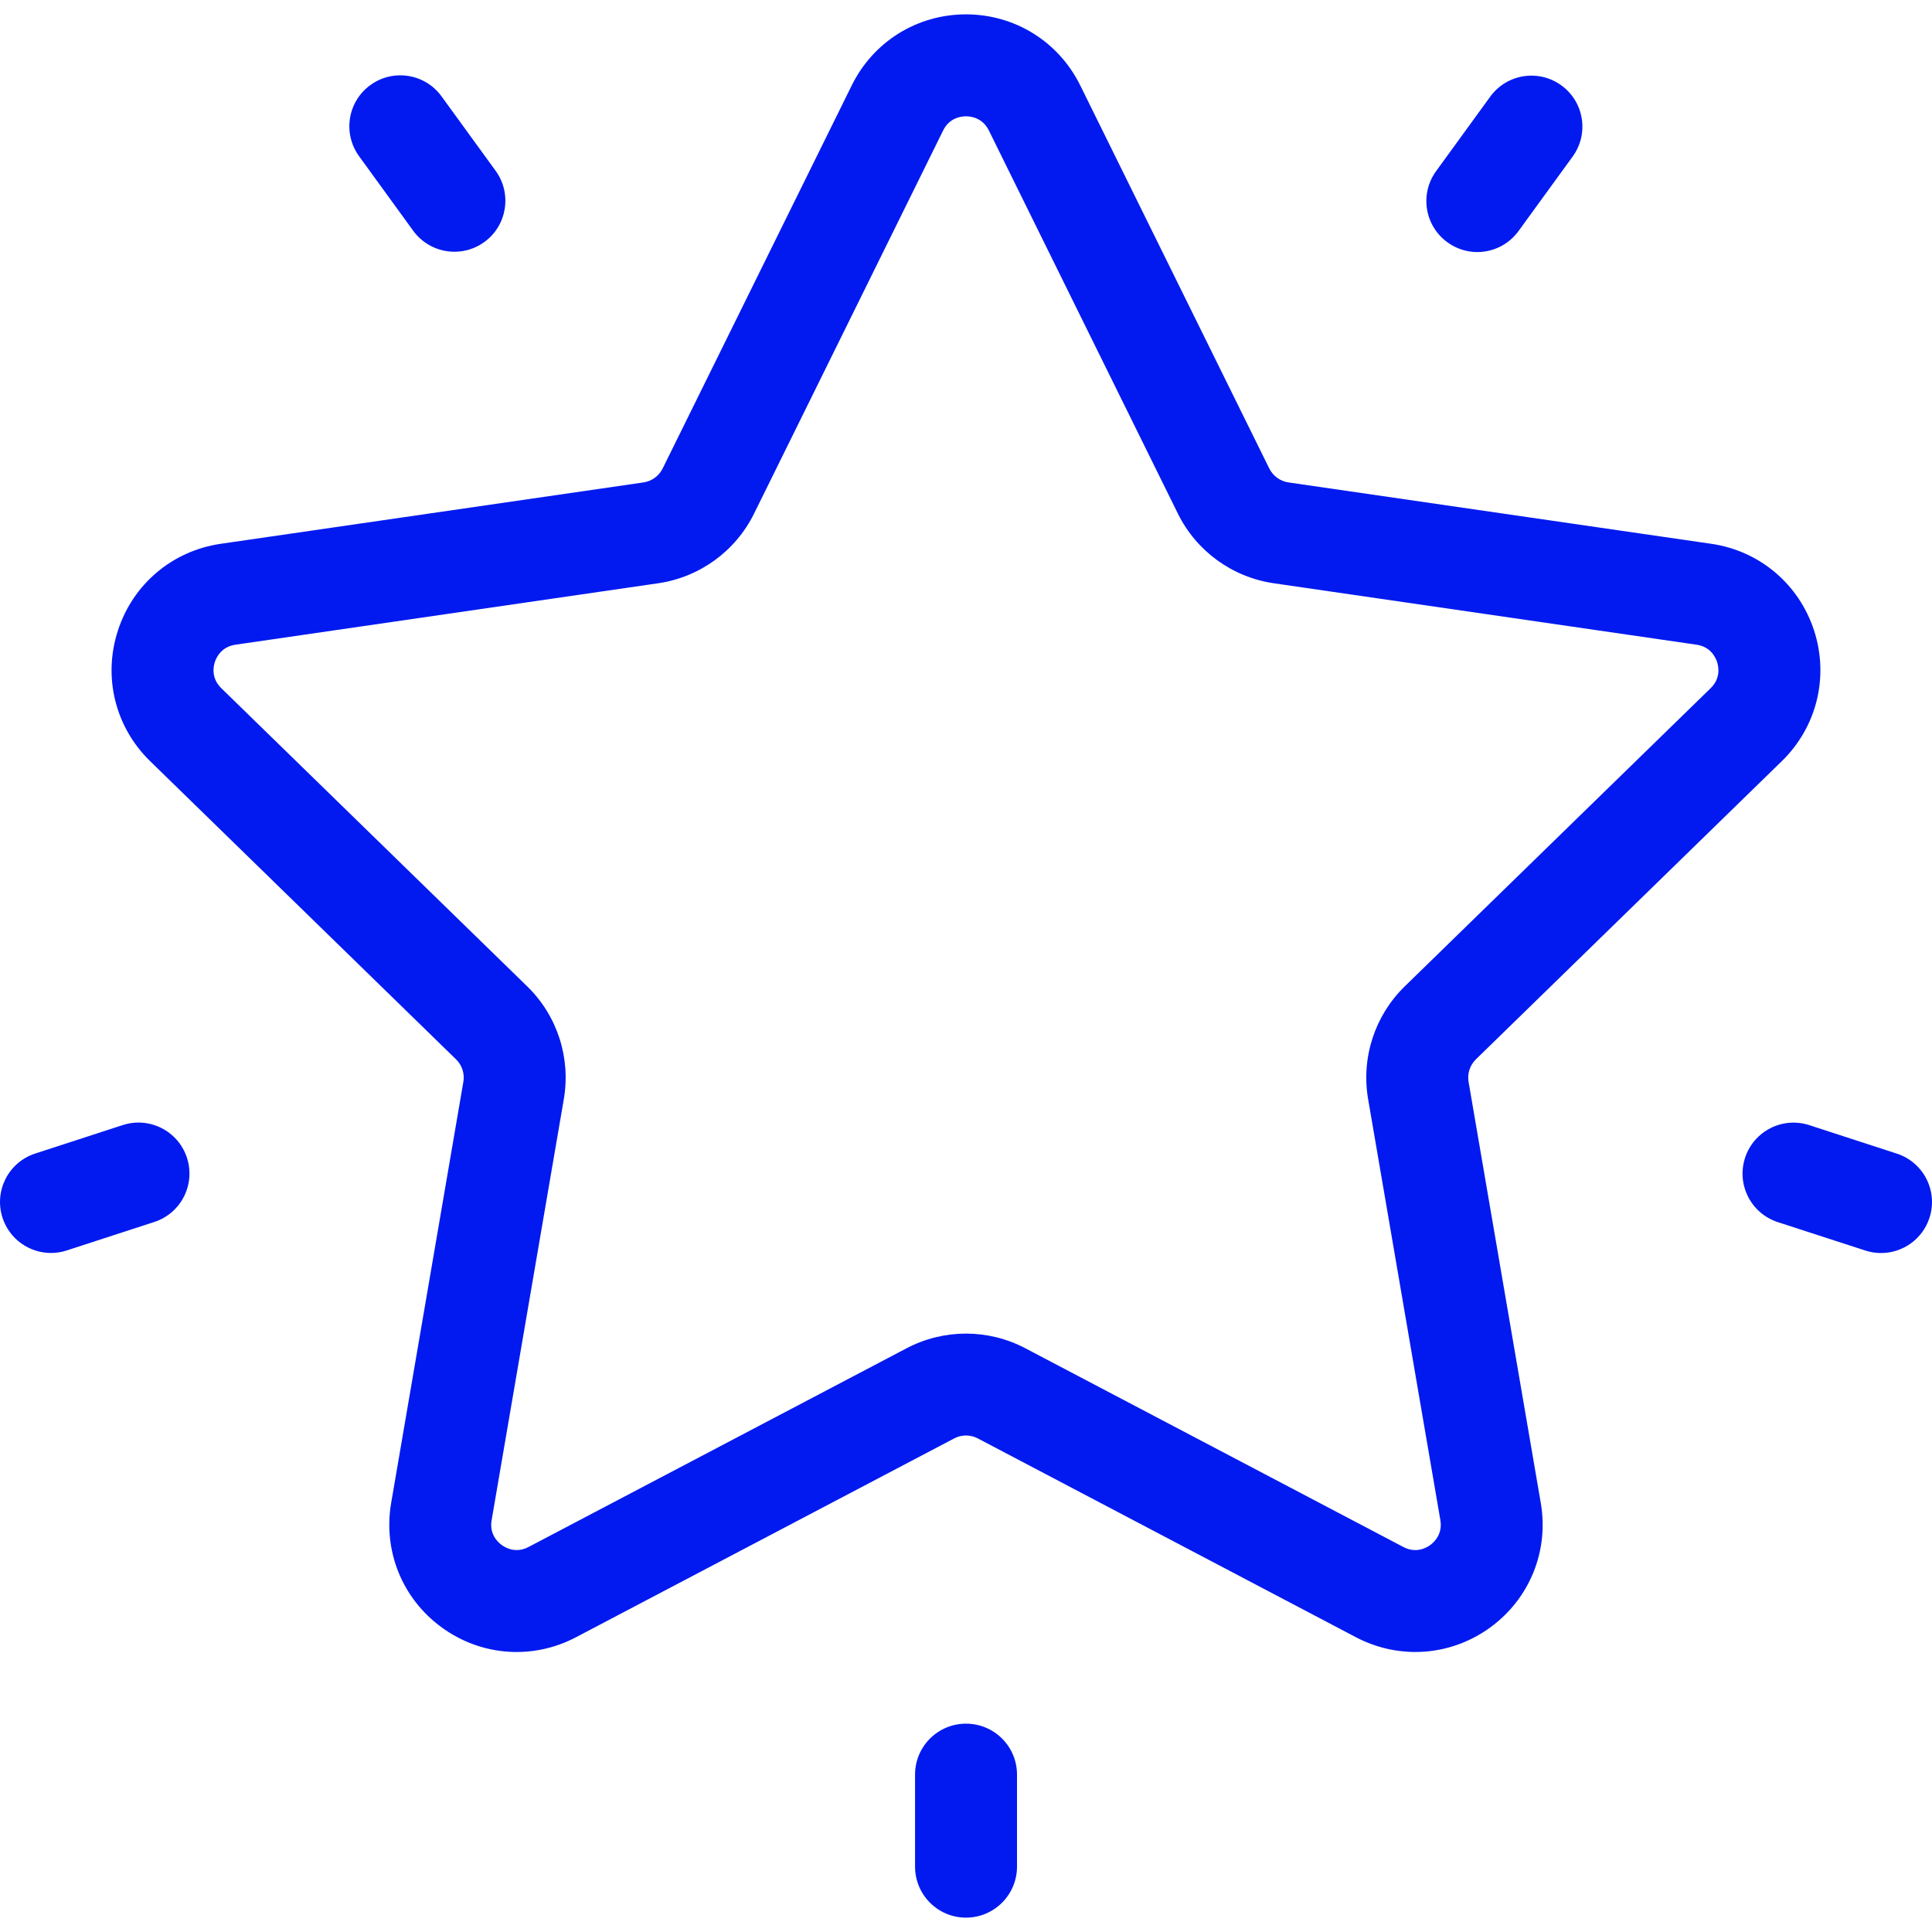
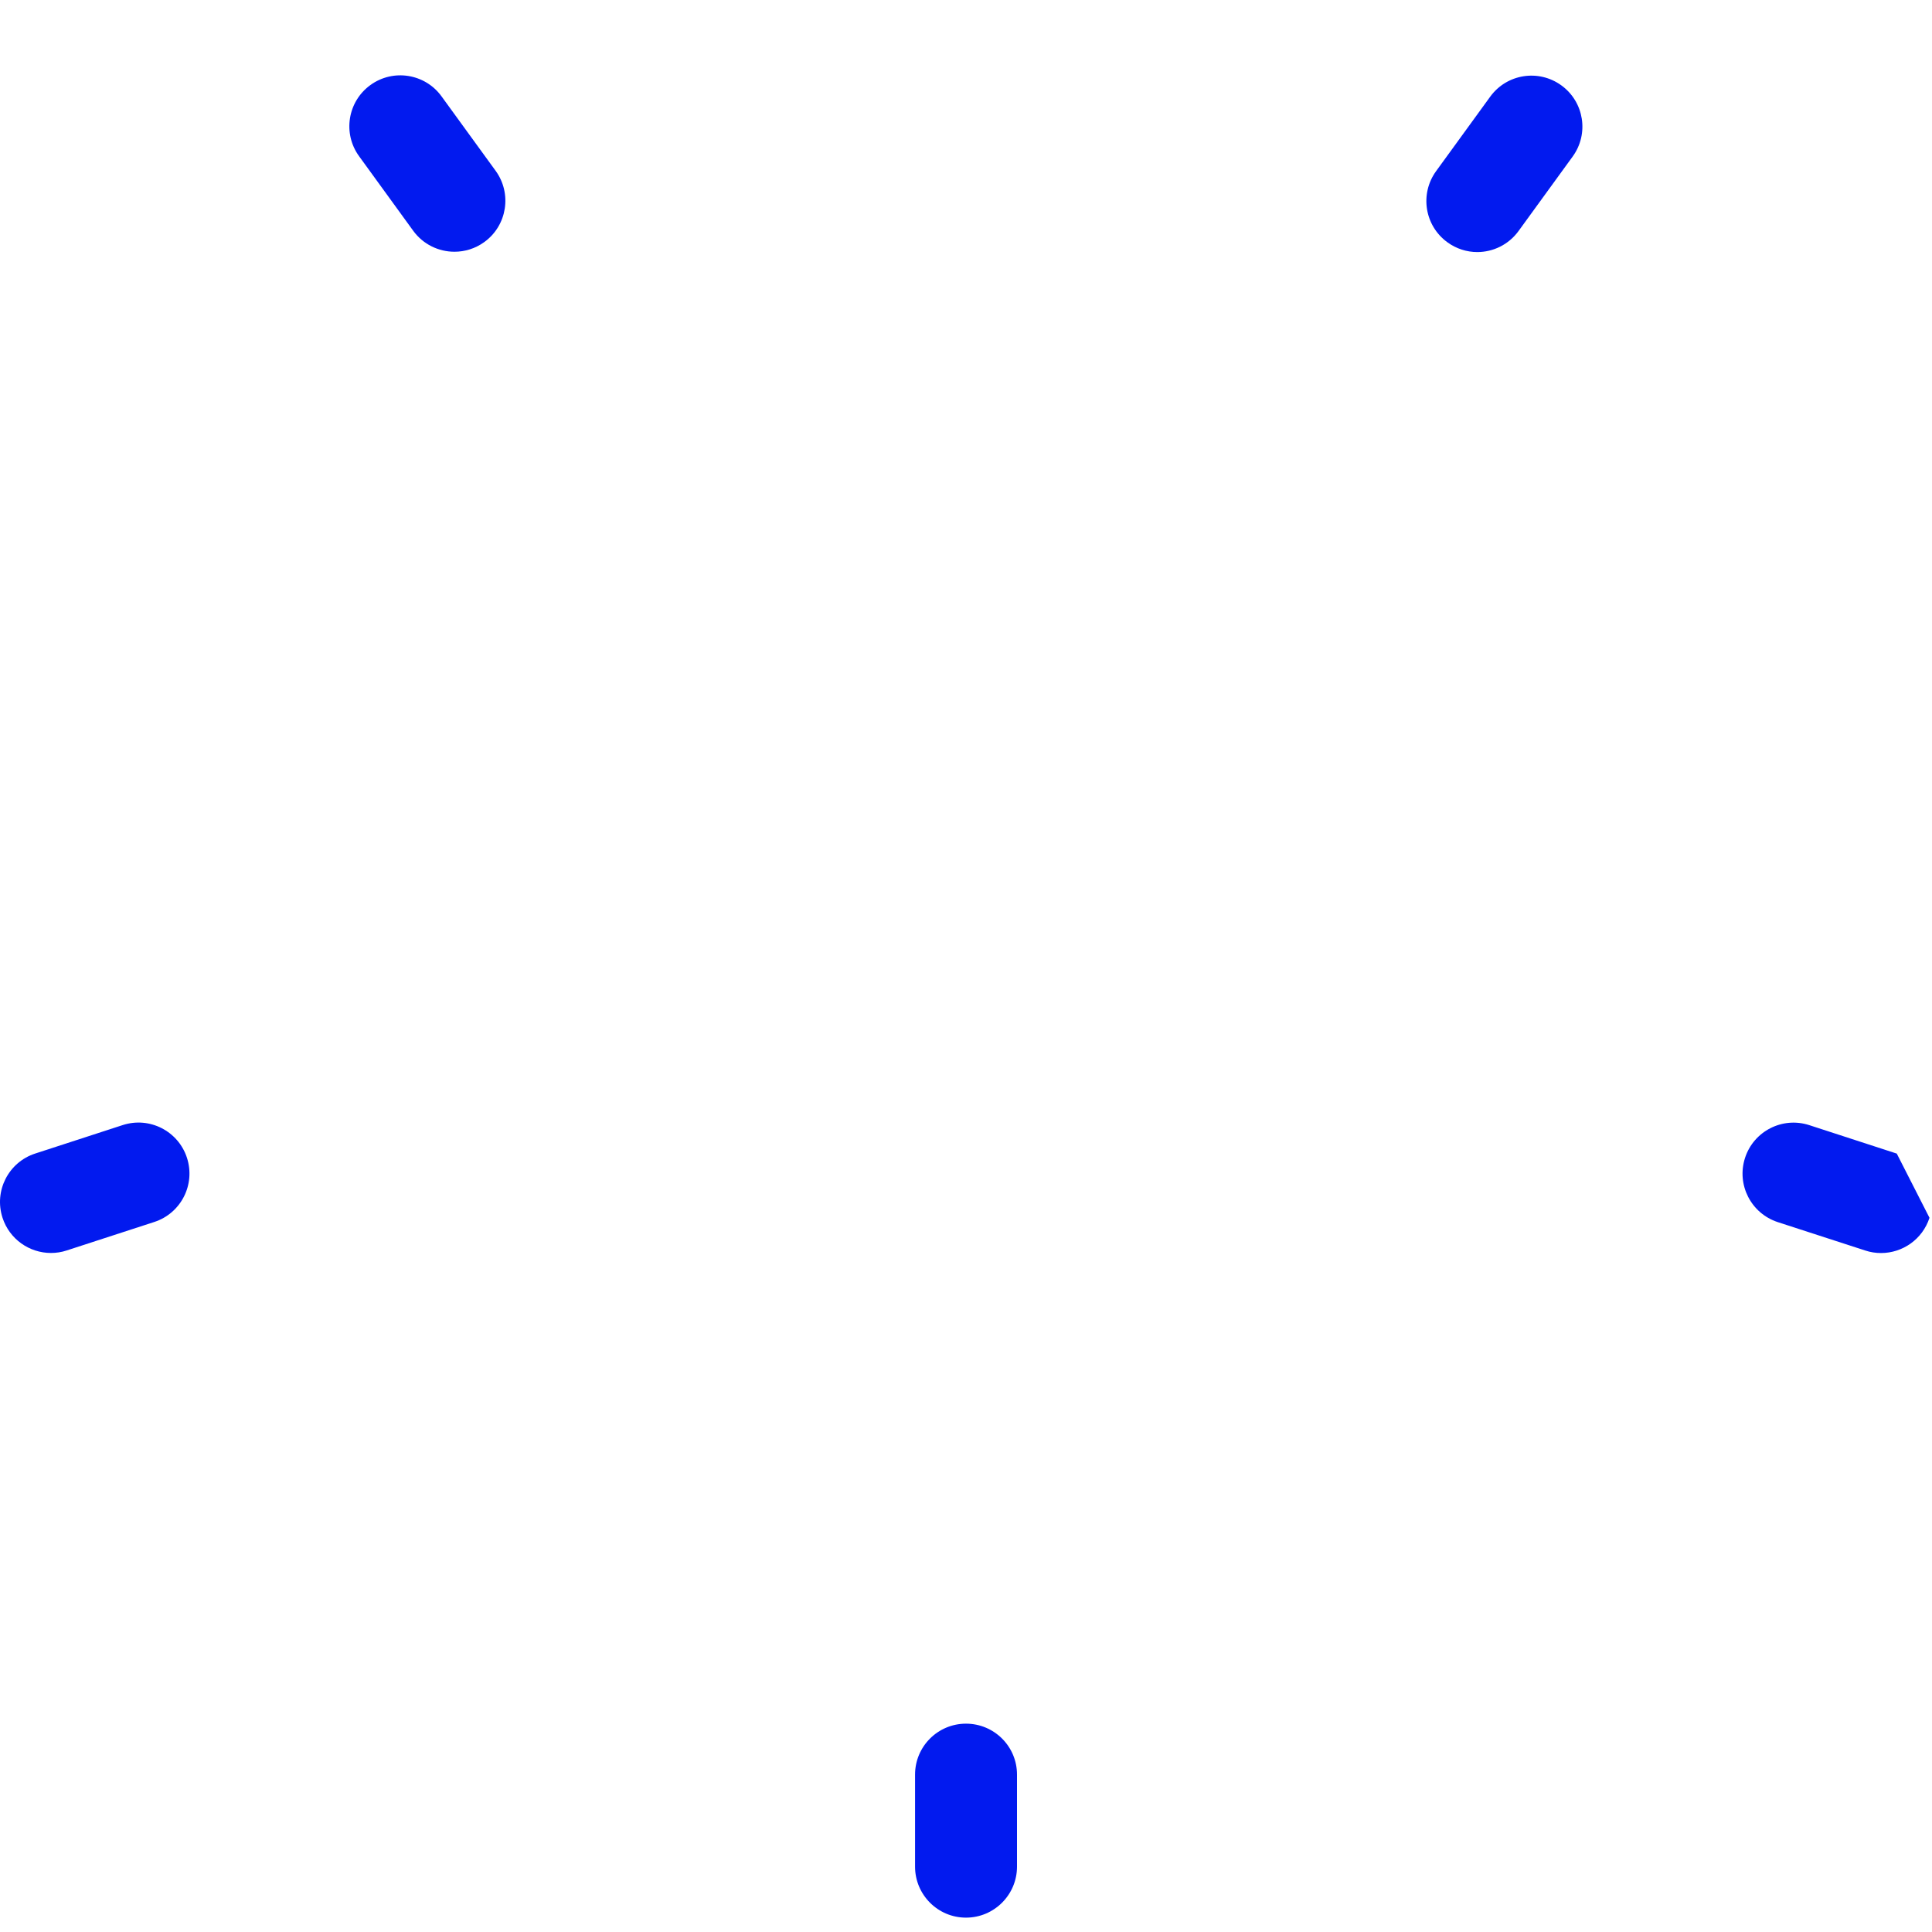
<svg xmlns="http://www.w3.org/2000/svg" width="30" height="30" viewBox="0 0 30 30" fill="none">
  <g clip-path="url(#clip0_4892_876)">
-     <path d="M27.668 11.819C28.211 11.29 28.403 10.512 28.169 9.791C27.934 9.069 27.322 8.553 26.572 8.444L20.007 7.491C19.878 7.472 19.767 7.391 19.709 7.274L16.774 1.326C16.438 0.646 15.758 0.223 15 0.223C14.241 0.223 13.561 0.646 13.226 1.326L10.29 7.274C10.232 7.391 10.121 7.472 9.992 7.491L3.428 8.444C2.677 8.553 2.065 9.069 1.831 9.791C1.596 10.512 1.788 11.29 2.331 11.819L7.081 16.449C7.175 16.54 7.217 16.671 7.195 16.799L6.074 23.337C5.946 24.085 6.247 24.826 6.861 25.272C7.475 25.718 8.273 25.776 8.944 25.423L14.816 22.336C14.931 22.275 15.069 22.275 15.184 22.336L21.055 25.423C21.347 25.576 21.663 25.652 21.978 25.652C22.386 25.652 22.792 25.524 23.139 25.272C23.752 24.826 24.054 24.084 23.925 23.337L22.804 16.799C22.782 16.671 22.825 16.54 22.918 16.449L27.668 11.819ZM21.244 17.067L22.366 23.605C22.403 23.823 22.268 23.948 22.208 23.992C22.148 24.035 21.988 24.125 21.792 24.022L15.92 20.935C15.632 20.784 15.316 20.708 15 20.708C14.684 20.708 14.367 20.784 14.079 20.935L8.208 24.021C8.011 24.125 7.851 24.035 7.791 23.991C7.731 23.948 7.596 23.823 7.634 23.605L8.755 17.067C8.865 16.425 8.653 15.77 8.186 15.316L3.436 10.686C3.277 10.531 3.313 10.35 3.336 10.28C3.359 10.21 3.436 10.043 3.656 10.011L10.22 9.057C10.864 8.963 11.421 8.559 11.709 7.975L14.645 2.026C14.743 1.827 14.926 1.806 15 1.806C15.074 1.806 15.256 1.827 15.355 2.026V2.026L18.29 7.975C18.578 8.559 19.135 8.963 19.78 9.057L26.344 10.011C26.564 10.043 26.64 10.21 26.663 10.28C26.686 10.351 26.722 10.531 26.563 10.686L21.813 15.316C21.347 15.77 21.134 16.425 21.244 17.067Z" fill="#021AEF" />
    <path d="M24.245 1.326C23.891 1.069 23.397 1.147 23.14 1.501L22.3 2.657C22.043 3.011 22.121 3.505 22.475 3.762C22.615 3.864 22.778 3.914 22.939 3.914C23.184 3.914 23.425 3.8 23.58 3.587L24.42 2.431C24.677 2.078 24.599 1.583 24.245 1.326Z" fill="#021AEF" />
    <path d="M7.696 2.652L6.856 1.496C6.6 1.143 6.105 1.064 5.751 1.321C5.397 1.578 5.319 2.073 5.576 2.426L6.416 3.583C6.571 3.796 6.812 3.909 7.057 3.909C7.218 3.909 7.381 3.86 7.521 3.758C7.875 3.501 7.953 3.006 7.696 2.652Z" fill="#021AEF" />
    <path d="M2.903 17.978C2.768 17.563 2.322 17.335 1.906 17.47L0.547 17.912C0.131 18.047 -0.096 18.493 0.039 18.909C0.148 19.244 0.458 19.456 0.791 19.456C0.872 19.456 0.955 19.444 1.036 19.417L2.395 18.975C2.811 18.84 3.038 18.394 2.903 17.978Z" fill="#021AEF" />
    <path d="M15 26.765C14.563 26.765 14.209 27.119 14.209 27.556V28.985C14.209 29.422 14.563 29.777 15 29.777C15.437 29.777 15.792 29.422 15.792 28.985V27.556C15.792 27.119 15.438 26.765 15 26.765Z" fill="#021AEF" />
-     <path d="M29.453 17.913L28.094 17.471C27.678 17.336 27.232 17.564 27.097 17.979C26.962 18.395 27.189 18.841 27.605 18.977L28.964 19.418C29.045 19.445 29.128 19.457 29.209 19.457C29.542 19.457 29.852 19.245 29.961 18.91C30.096 18.494 29.869 18.048 29.453 17.913Z" fill="#021AEF" />
+     <path d="M29.453 17.913L28.094 17.471C27.678 17.336 27.232 17.564 27.097 17.979C26.962 18.395 27.189 18.841 27.605 18.977L28.964 19.418C29.045 19.445 29.128 19.457 29.209 19.457C29.542 19.457 29.852 19.245 29.961 18.91Z" fill="#021AEF" />
  </g>
  <defs>
    <clipPath id="clip0_4892_876">
      <rect width="30" height="30" fill="white" />
    </clipPath>
  </defs>
</svg>